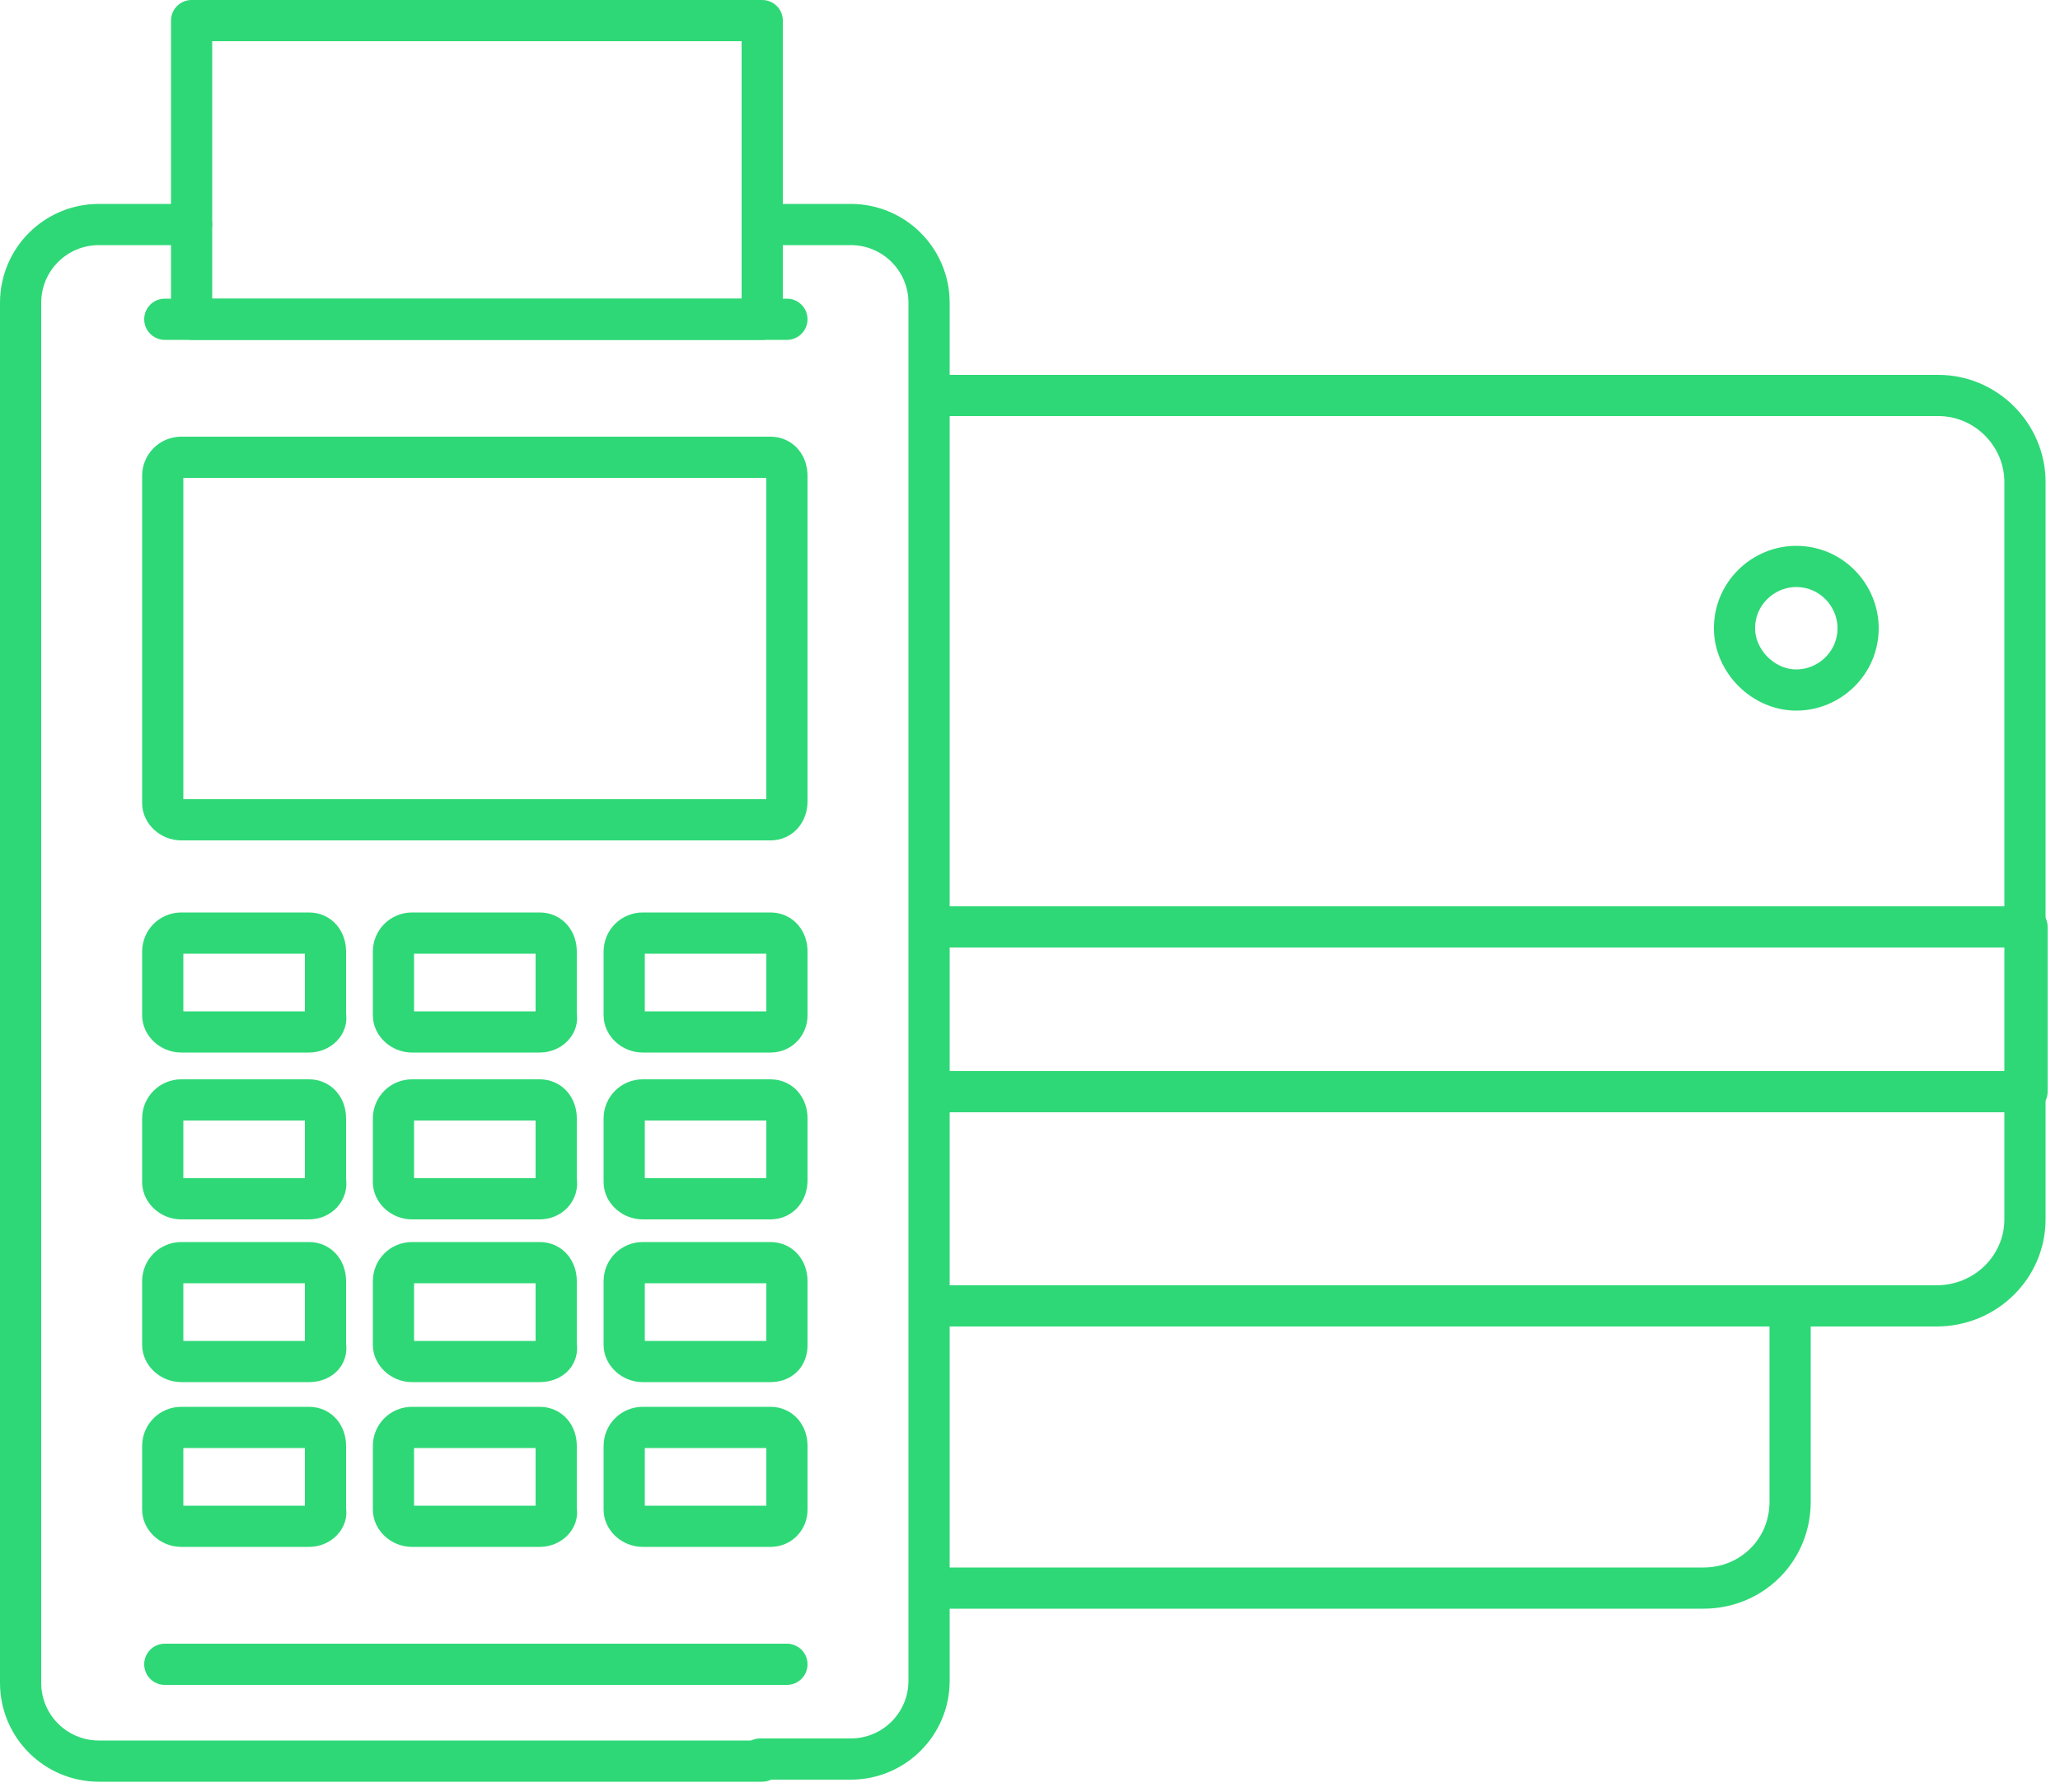
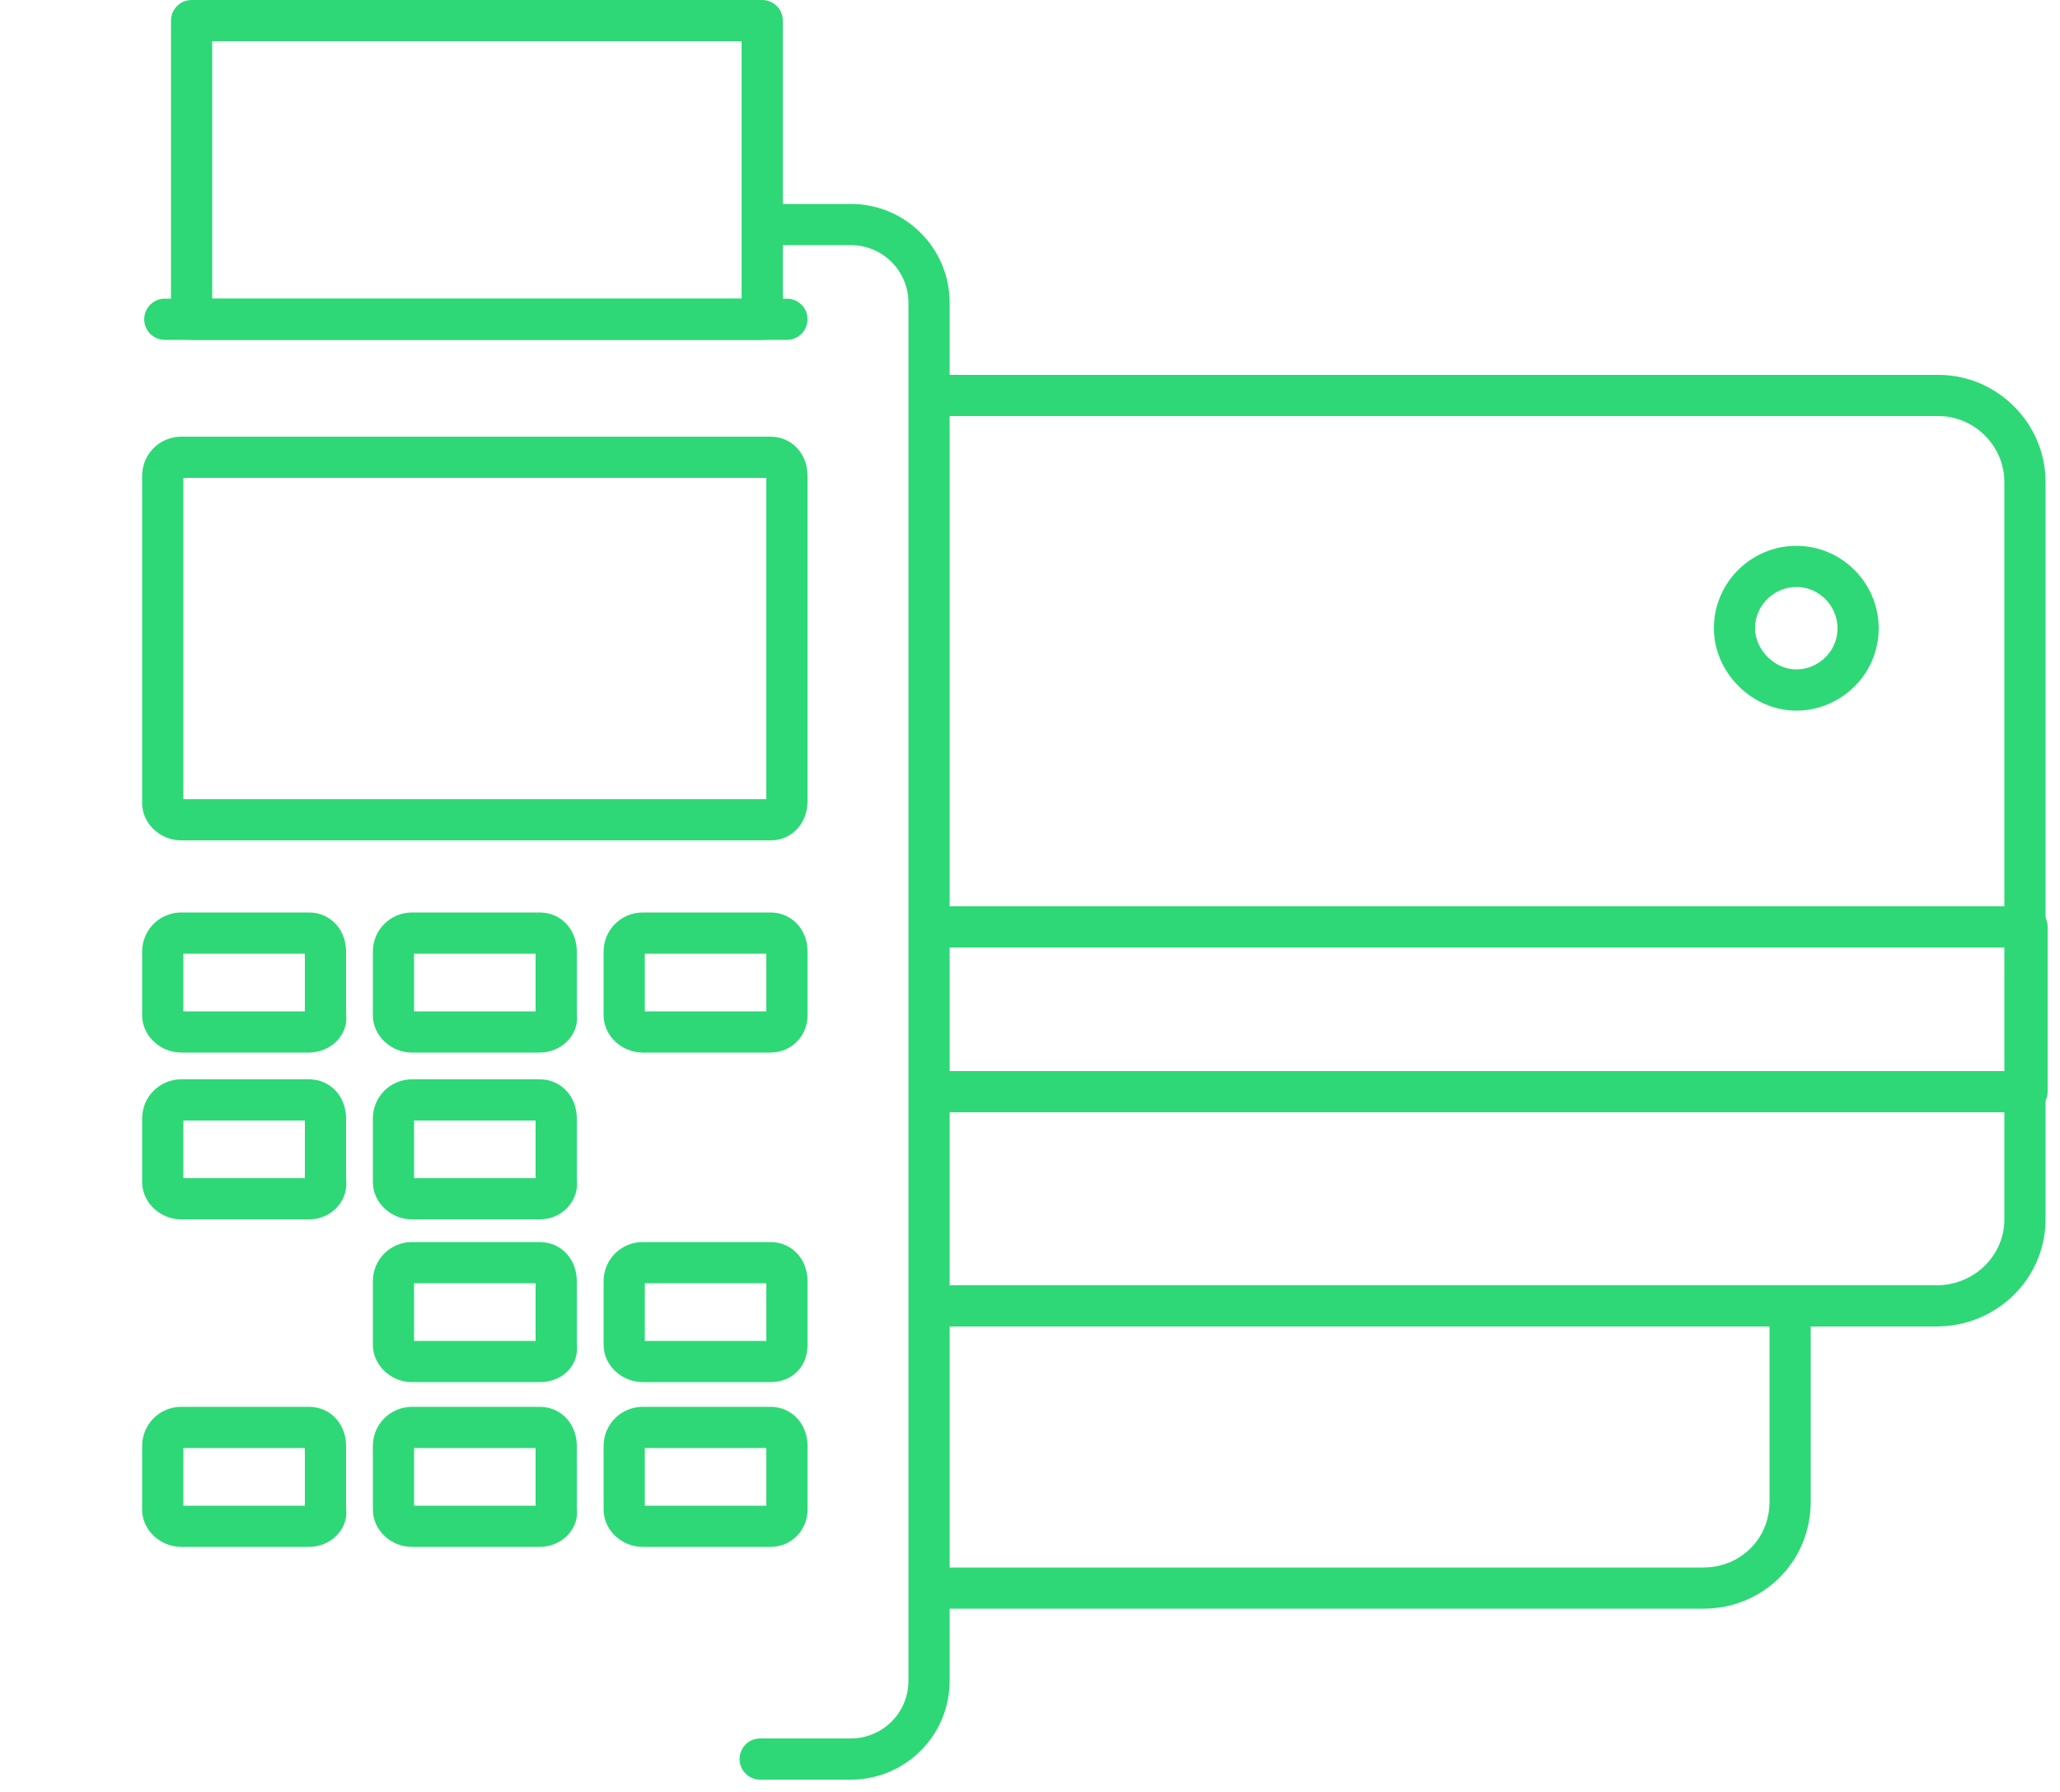
<svg xmlns="http://www.w3.org/2000/svg" width="100" height="87" viewBox="0 0 100 87" fill="none">
  <path d="M37.2 10.9H41.3C43.4 10.9 45.1 12.6 45.1 14.7V81.6C45.1 83.7 43.4 85.4 41.3 85.4H36.9" stroke="#2ED876" stroke-width="2" stroke-miterlimit="10" stroke-linecap="round" stroke-linejoin="round" />
-   <path d="M37 85.5H4.8C2.7 85.5 1 83.8 1 81.7V14.7C1 12.6 2.7 10.9 4.8 10.9H9.3" stroke="#2ED876" stroke-width="2" stroke-miterlimit="10" stroke-linecap="round" stroke-linejoin="round" />
  <path d="M37.4 39.8H8.8C8.3 39.8 7.9 39.4 7.9 39V23.1C7.9 22.6 8.3 22.2 8.8 22.2H37.4C37.9 22.2 38.2 22.6 38.2 23.1V38.9C38.2 39.4 37.9 39.8 37.4 39.8Z" stroke="#2ED876" stroke-width="2" stroke-miterlimit="10" stroke-linecap="round" stroke-linejoin="round" />
  <path d="M37.401 50.1H31.201C30.701 50.1 30.301 49.7 30.301 49.3V46.2C30.301 45.7 30.701 45.3 31.201 45.3H37.401C37.901 45.3 38.201 45.7 38.201 46.2V49.3C38.201 49.7 37.901 50.1 37.401 50.1Z" stroke="#2ED876" stroke-width="2" stroke-miterlimit="10" stroke-linecap="round" stroke-linejoin="round" />
  <path d="M26.2 50.1H20C19.5 50.1 19.1 49.7 19.1 49.3V46.2C19.1 45.7 19.5 45.3 20 45.3H26.2C26.7 45.3 27 45.7 27 46.2V49.3C27.1 49.7 26.7 50.1 26.2 50.1Z" stroke="#2ED876" stroke-width="2" stroke-miterlimit="10" stroke-linecap="round" stroke-linejoin="round" />
  <path d="M15 50.1H8.8C8.3 50.1 7.9 49.7 7.9 49.3V46.2C7.9 45.7 8.3 45.3 8.8 45.3H15C15.5 45.3 15.8 45.7 15.8 46.2V49.3C15.9 49.7 15.5 50.1 15 50.1Z" stroke="#2ED876" stroke-width="2" stroke-miterlimit="10" stroke-linecap="round" stroke-linejoin="round" />
-   <path d="M37.401 58.2H31.201C30.701 58.2 30.301 57.8 30.301 57.4V54.3C30.301 53.8 30.701 53.4 31.201 53.4H37.401C37.901 53.4 38.201 53.8 38.201 54.3V57.3C38.201 57.8 37.901 58.2 37.401 58.2Z" stroke="#2ED876" stroke-width="2" stroke-miterlimit="10" stroke-linecap="round" stroke-linejoin="round" />
  <path d="M26.2 58.2H20C19.5 58.2 19.1 57.8 19.1 57.4V54.3C19.1 53.8 19.5 53.4 20 53.4H26.2C26.7 53.4 27 53.8 27 54.3V57.3C27.1 57.8 26.7 58.2 26.2 58.2Z" stroke="#2ED876" stroke-width="2" stroke-miterlimit="10" stroke-linecap="round" stroke-linejoin="round" />
  <path d="M15 58.2H8.8C8.3 58.2 7.9 57.8 7.9 57.4V54.3C7.9 53.8 8.3 53.4 8.8 53.4H15C15.5 53.4 15.8 53.8 15.8 54.3V57.3C15.9 57.8 15.5 58.2 15 58.2Z" stroke="#2ED876" stroke-width="2" stroke-miterlimit="10" stroke-linecap="round" stroke-linejoin="round" />
  <path d="M37.401 66.1H31.201C30.701 66.1 30.301 65.7 30.301 65.3V62.2C30.301 61.7 30.701 61.3 31.201 61.3H37.401C37.901 61.3 38.201 61.7 38.201 62.2V65.3C38.201 65.8 37.901 66.1 37.401 66.1Z" stroke="#2ED876" stroke-width="2" stroke-miterlimit="10" stroke-linecap="round" stroke-linejoin="round" />
  <path d="M26.2 66.1H20C19.5 66.1 19.1 65.7 19.1 65.3V62.2C19.1 61.7 19.5 61.3 20 61.3H26.2C26.7 61.3 27 61.7 27 62.2V65.3C27.1 65.8 26.7 66.1 26.2 66.1Z" stroke="#2ED876" stroke-width="2" stroke-miterlimit="10" stroke-linecap="round" stroke-linejoin="round" />
-   <path d="M15 66.1H8.8C8.3 66.1 7.9 65.7 7.9 65.3V62.2C7.9 61.7 8.3 61.3 8.8 61.3H15C15.5 61.3 15.8 61.7 15.8 62.2V65.3C15.9 65.8 15.5 66.1 15 66.1Z" stroke="#2ED876" stroke-width="2" stroke-miterlimit="10" stroke-linecap="round" stroke-linejoin="round" />
  <path d="M37.401 74.1H31.201C30.701 74.1 30.301 73.7 30.301 73.3V70.2C30.301 69.7 30.701 69.3 31.201 69.3H37.401C37.901 69.3 38.201 69.7 38.201 70.2V73.3C38.201 73.7 37.901 74.1 37.401 74.1Z" stroke="#2ED876" stroke-width="2" stroke-miterlimit="10" stroke-linecap="round" stroke-linejoin="round" />
  <path d="M26.2 74.1H20C19.5 74.1 19.1 73.7 19.1 73.3V70.2C19.1 69.7 19.5 69.3 20 69.3H26.2C26.7 69.3 27 69.7 27 70.2V73.3C27.1 73.7 26.7 74.1 26.2 74.1Z" stroke="#2ED876" stroke-width="2" stroke-miterlimit="10" stroke-linecap="round" stroke-linejoin="round" />
  <path d="M15 74.1H8.8C8.3 74.1 7.9 73.7 7.9 73.3V70.2C7.9 69.7 8.3 69.3 8.8 69.3H15C15.5 69.3 15.8 69.7 15.8 70.2V73.3C15.9 73.7 15.5 74.1 15 74.1Z" stroke="#2ED876" stroke-width="2" stroke-miterlimit="10" stroke-linecap="round" stroke-linejoin="round" />
  <path d="M37.001 1H9.301V15.5H37.001V1Z" stroke="#2ED876" stroke-width="2" stroke-miterlimit="10" stroke-linecap="round" stroke-linejoin="round" />
  <path d="M8 15.5H38.2" stroke="#2ED876" stroke-width="2" stroke-miterlimit="10" stroke-linecap="round" stroke-linejoin="round" />
-   <path d="M8 80.8H38.2" stroke="#2ED876" stroke-width="2" stroke-miterlimit="10" stroke-linecap="round" stroke-linejoin="round" />
  <path d="M87.199 33.5C88.799 33.5 90.199 32.2 90.199 30.5C90.199 28.9 88.899 27.5 87.199 27.5C85.599 27.5 84.199 28.8 84.199 30.5C84.199 32.1 85.599 33.5 87.199 33.5Z" stroke="#2ED876" stroke-width="2" stroke-miterlimit="10" stroke-linecap="round" stroke-linejoin="round" />
  <path d="M45.199 19.2H94.099C96.399 19.2 98.299 21.1 98.299 23.4V59.2C98.299 61.5 96.399 63.4 93.999 63.4H45.199" stroke="#2ED876" stroke-width="2" stroke-miterlimit="10" stroke-linecap="round" stroke-linejoin="round" />
  <path d="M86.899 63.5V72.9C86.899 75.3 84.999 77.1 82.699 77.1H45.199" stroke="#2ED876" stroke-width="2" stroke-miterlimit="10" stroke-linecap="round" stroke-linejoin="round" />
  <path d="M45.199 53H98.399V45H45.199" stroke="#2ED876" stroke-width="2" stroke-miterlimit="10" stroke-linecap="round" stroke-linejoin="round" />
</svg>